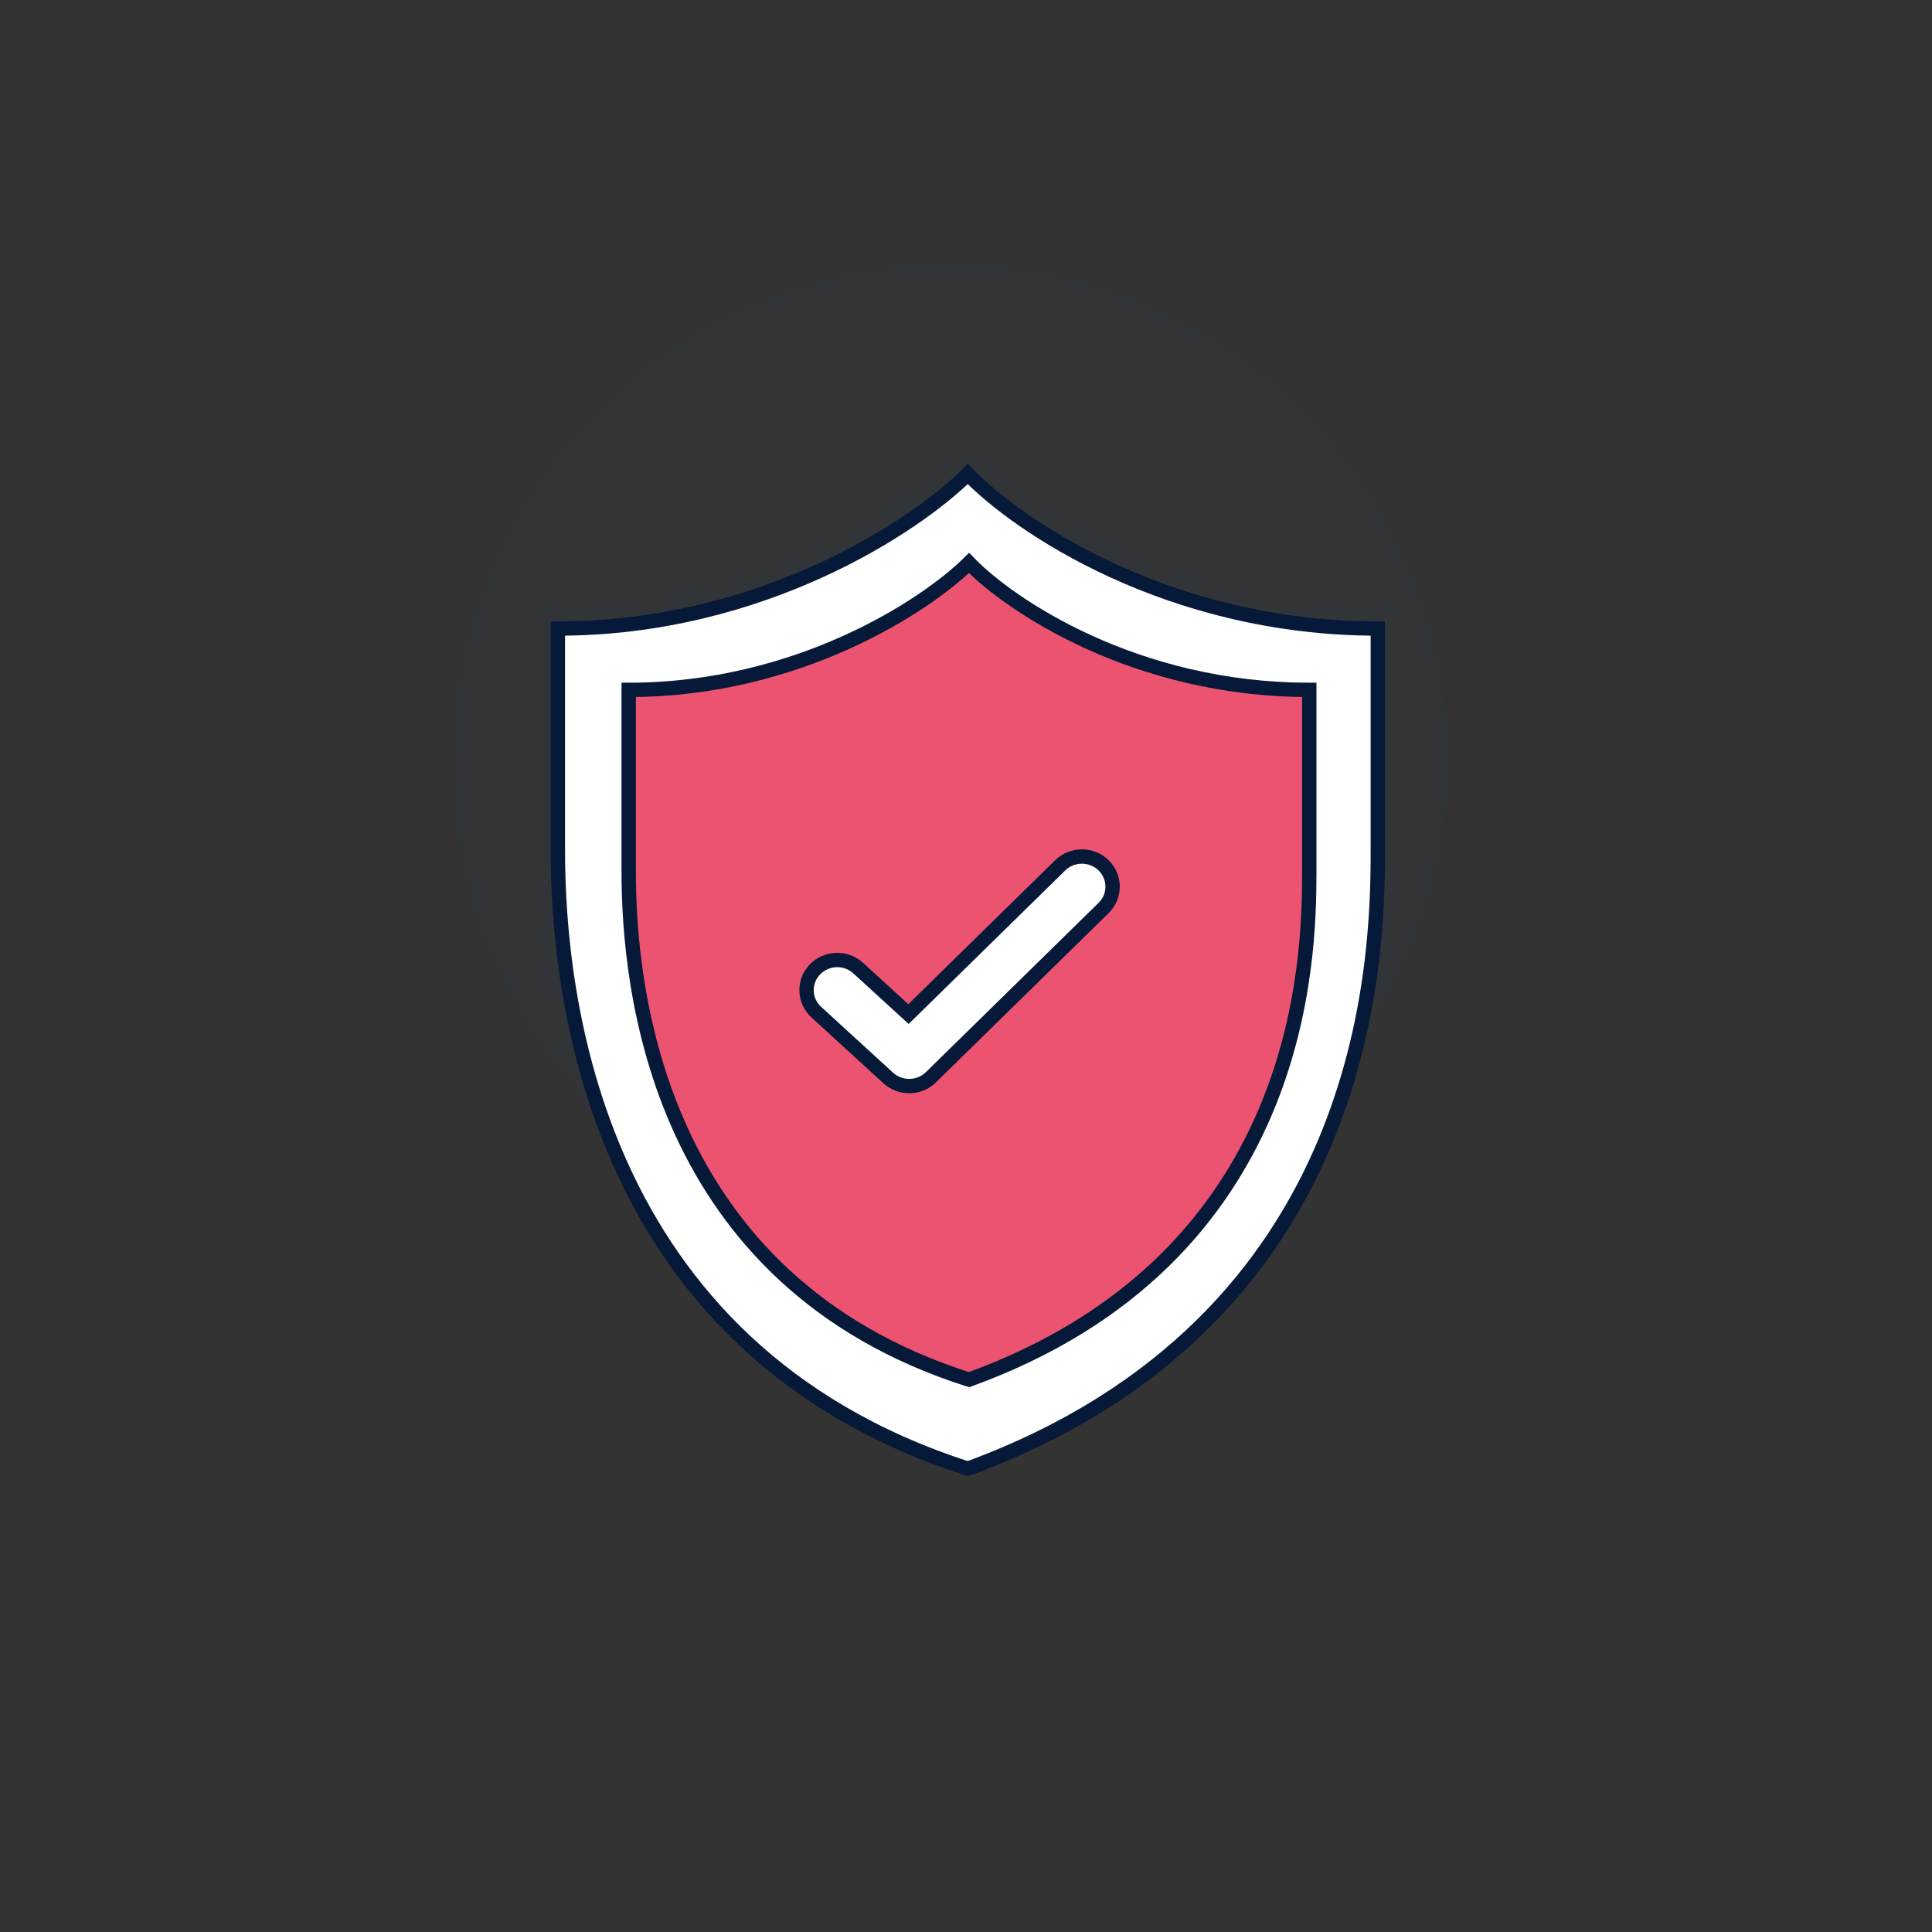
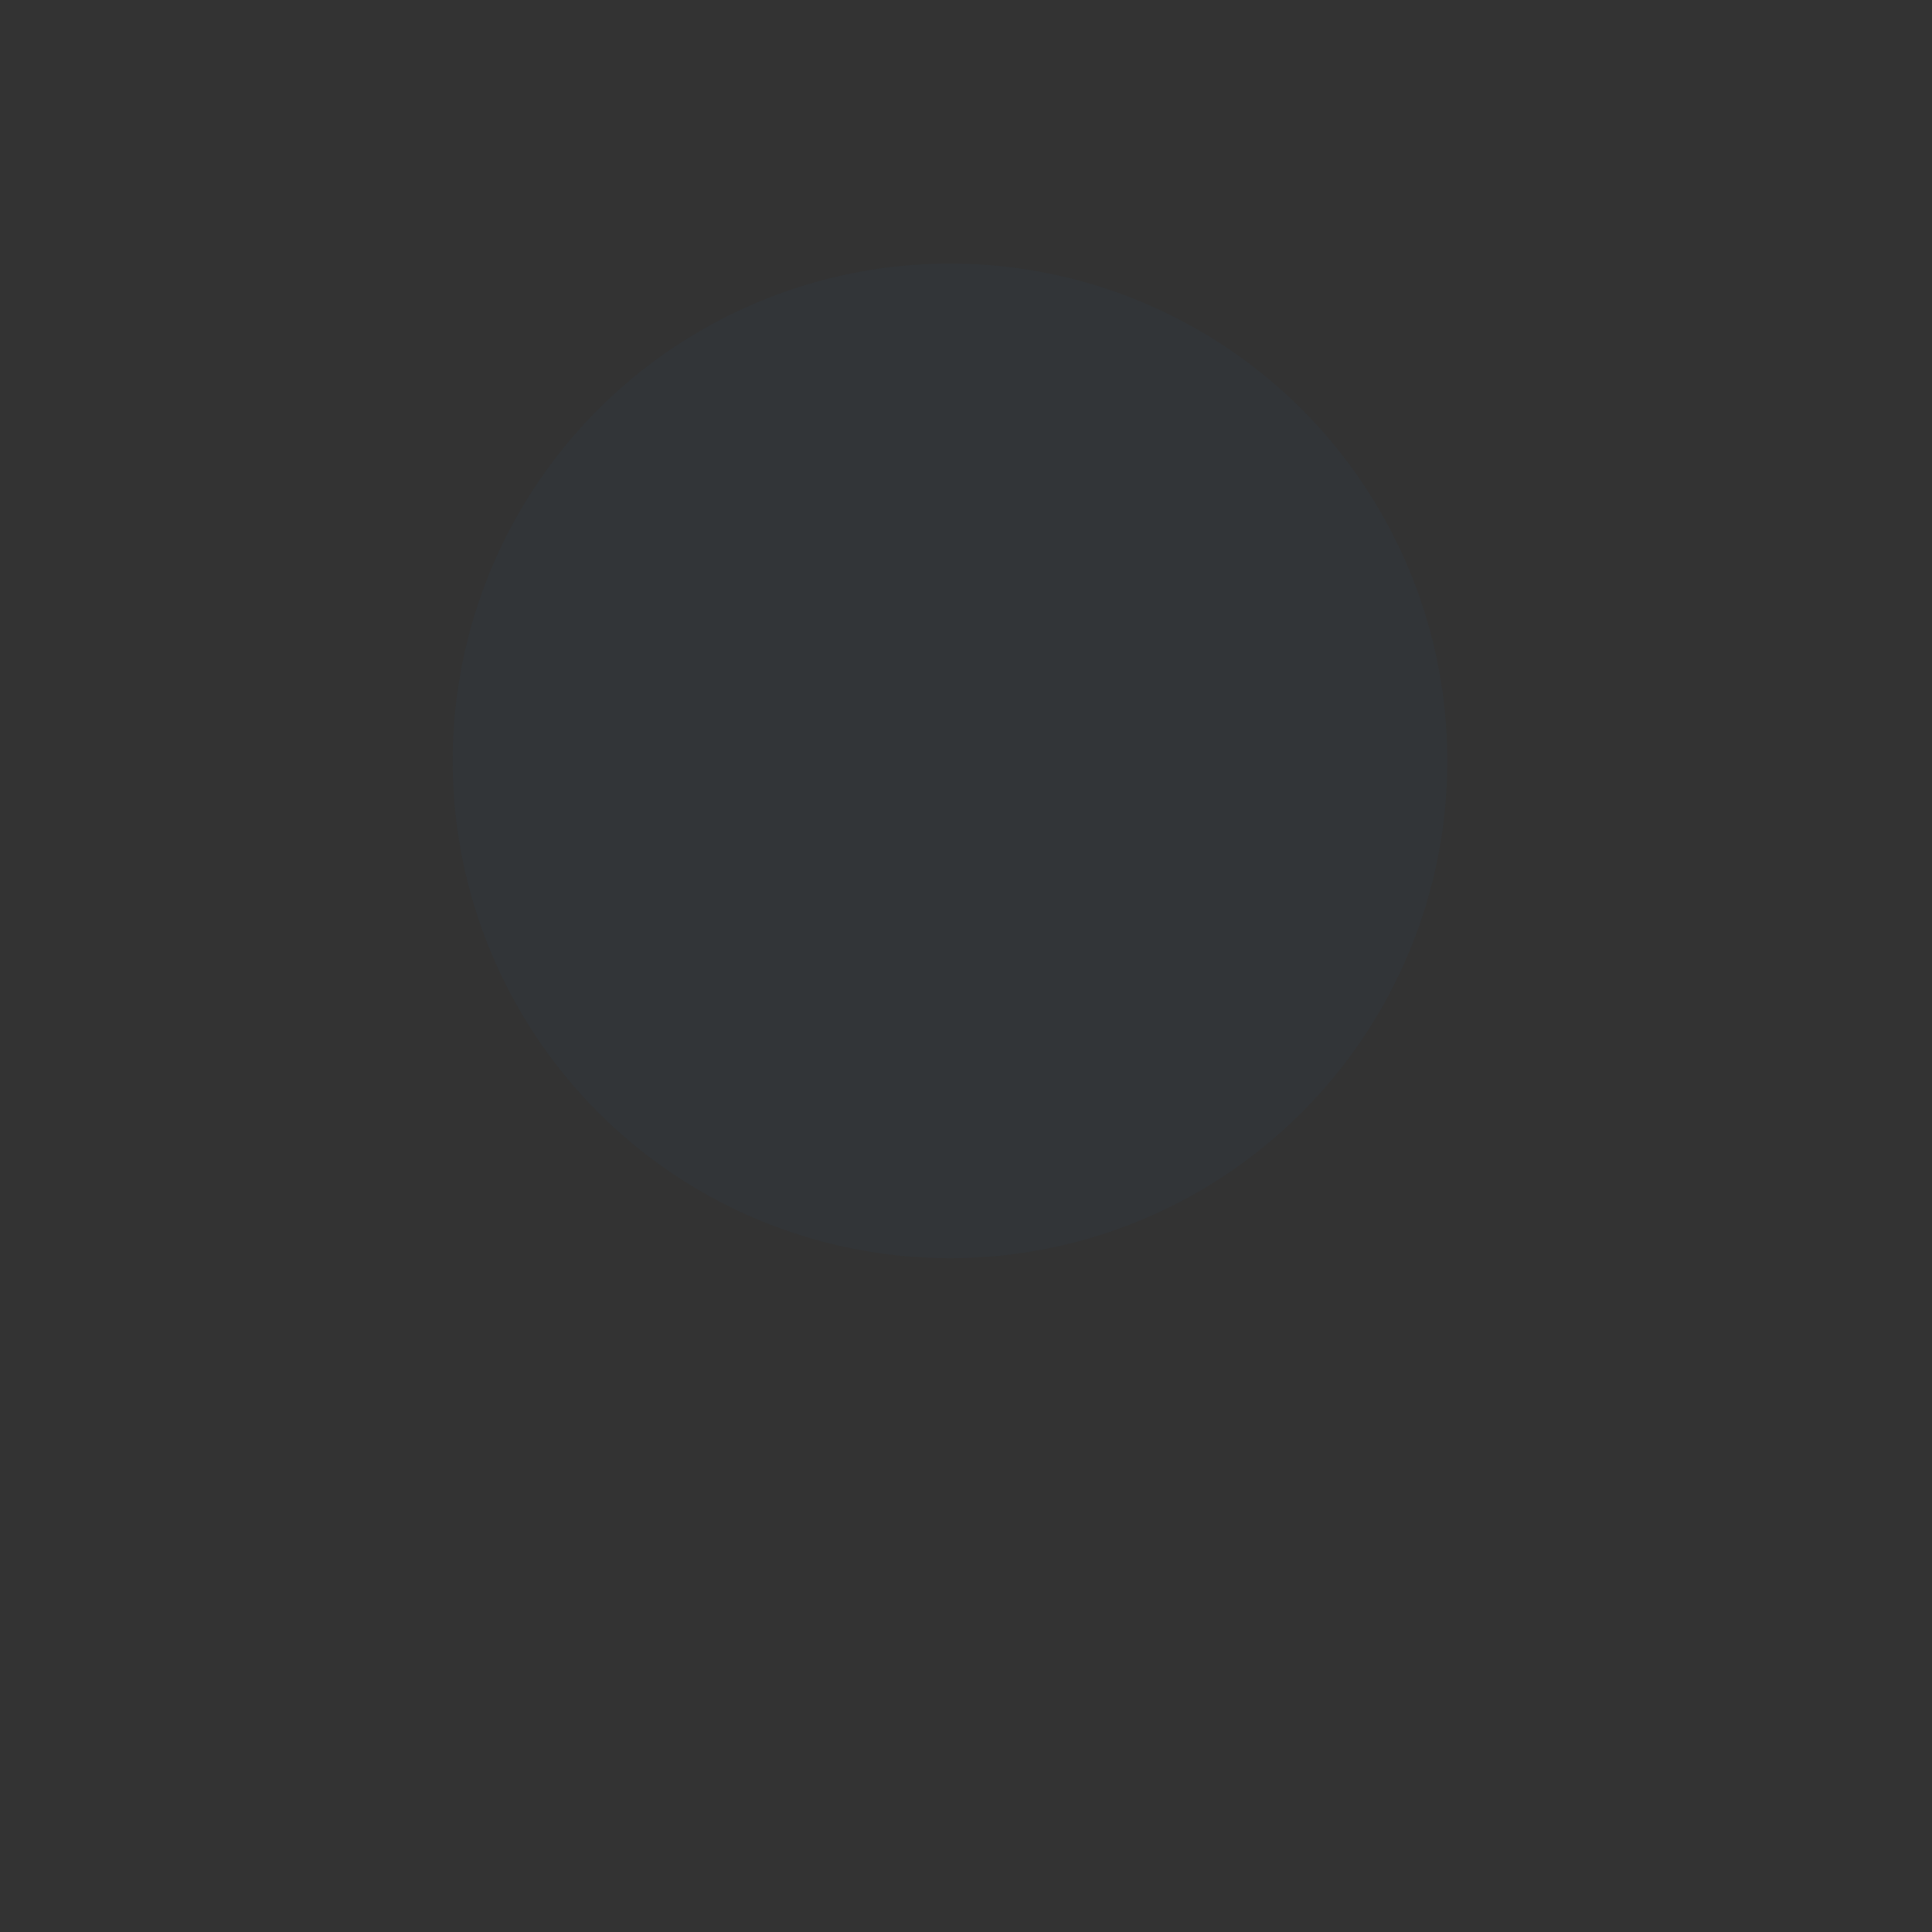
<svg xmlns="http://www.w3.org/2000/svg" width="101" height="101" viewBox="0 0 101 101" fill="none">
  <rect x="0" y="0" width="101" height="101" fill="#333333" stroke="none" />
  <circle opacity="0.05" cx="49.664" cy="39.777" r="26" fill="#275499" />
-   <path d="M29.164 32.858C39.845 32.858 47.903 27.471 50.596 24.777C53.173 27.471 61.067 32.858 72.029 32.858V44.453C72.029 50.075 71.678 69.048 50.596 76.777C30.921 70.453 29.164 51.831 29.164 44.453V32.858Z" fill="white" stroke="#061938" stroke-width="0.75" stroke-linecap="round" />
-   <path d="M32.867 36.065C41.733 36.065 48.421 31.641 50.657 29.43C52.795 31.641 59.347 36.065 68.446 36.065V45.585C68.446 50.2 68.155 65.778 50.657 72.125C34.325 66.932 32.867 51.643 32.867 45.585V36.065Z" fill="#EB5371" stroke="#061938" stroke-width="0.75" stroke-linecap="round" />
-   <path fill-rule="evenodd" clip-rule="evenodd" d="M57.694 45.239C58.321 45.853 58.321 46.85 57.694 47.465L48.667 56.316C48.055 56.916 47.068 56.933 46.435 56.354L42.674 52.912C42.026 52.319 41.991 51.322 42.596 50.687C43.201 50.051 44.217 50.017 44.865 50.61L47.493 53.014L55.423 45.239C56.05 44.624 57.067 44.624 57.694 45.239Z" fill="white" stroke="#061938" stroke-width="0.75" stroke-linecap="round" />
</svg>